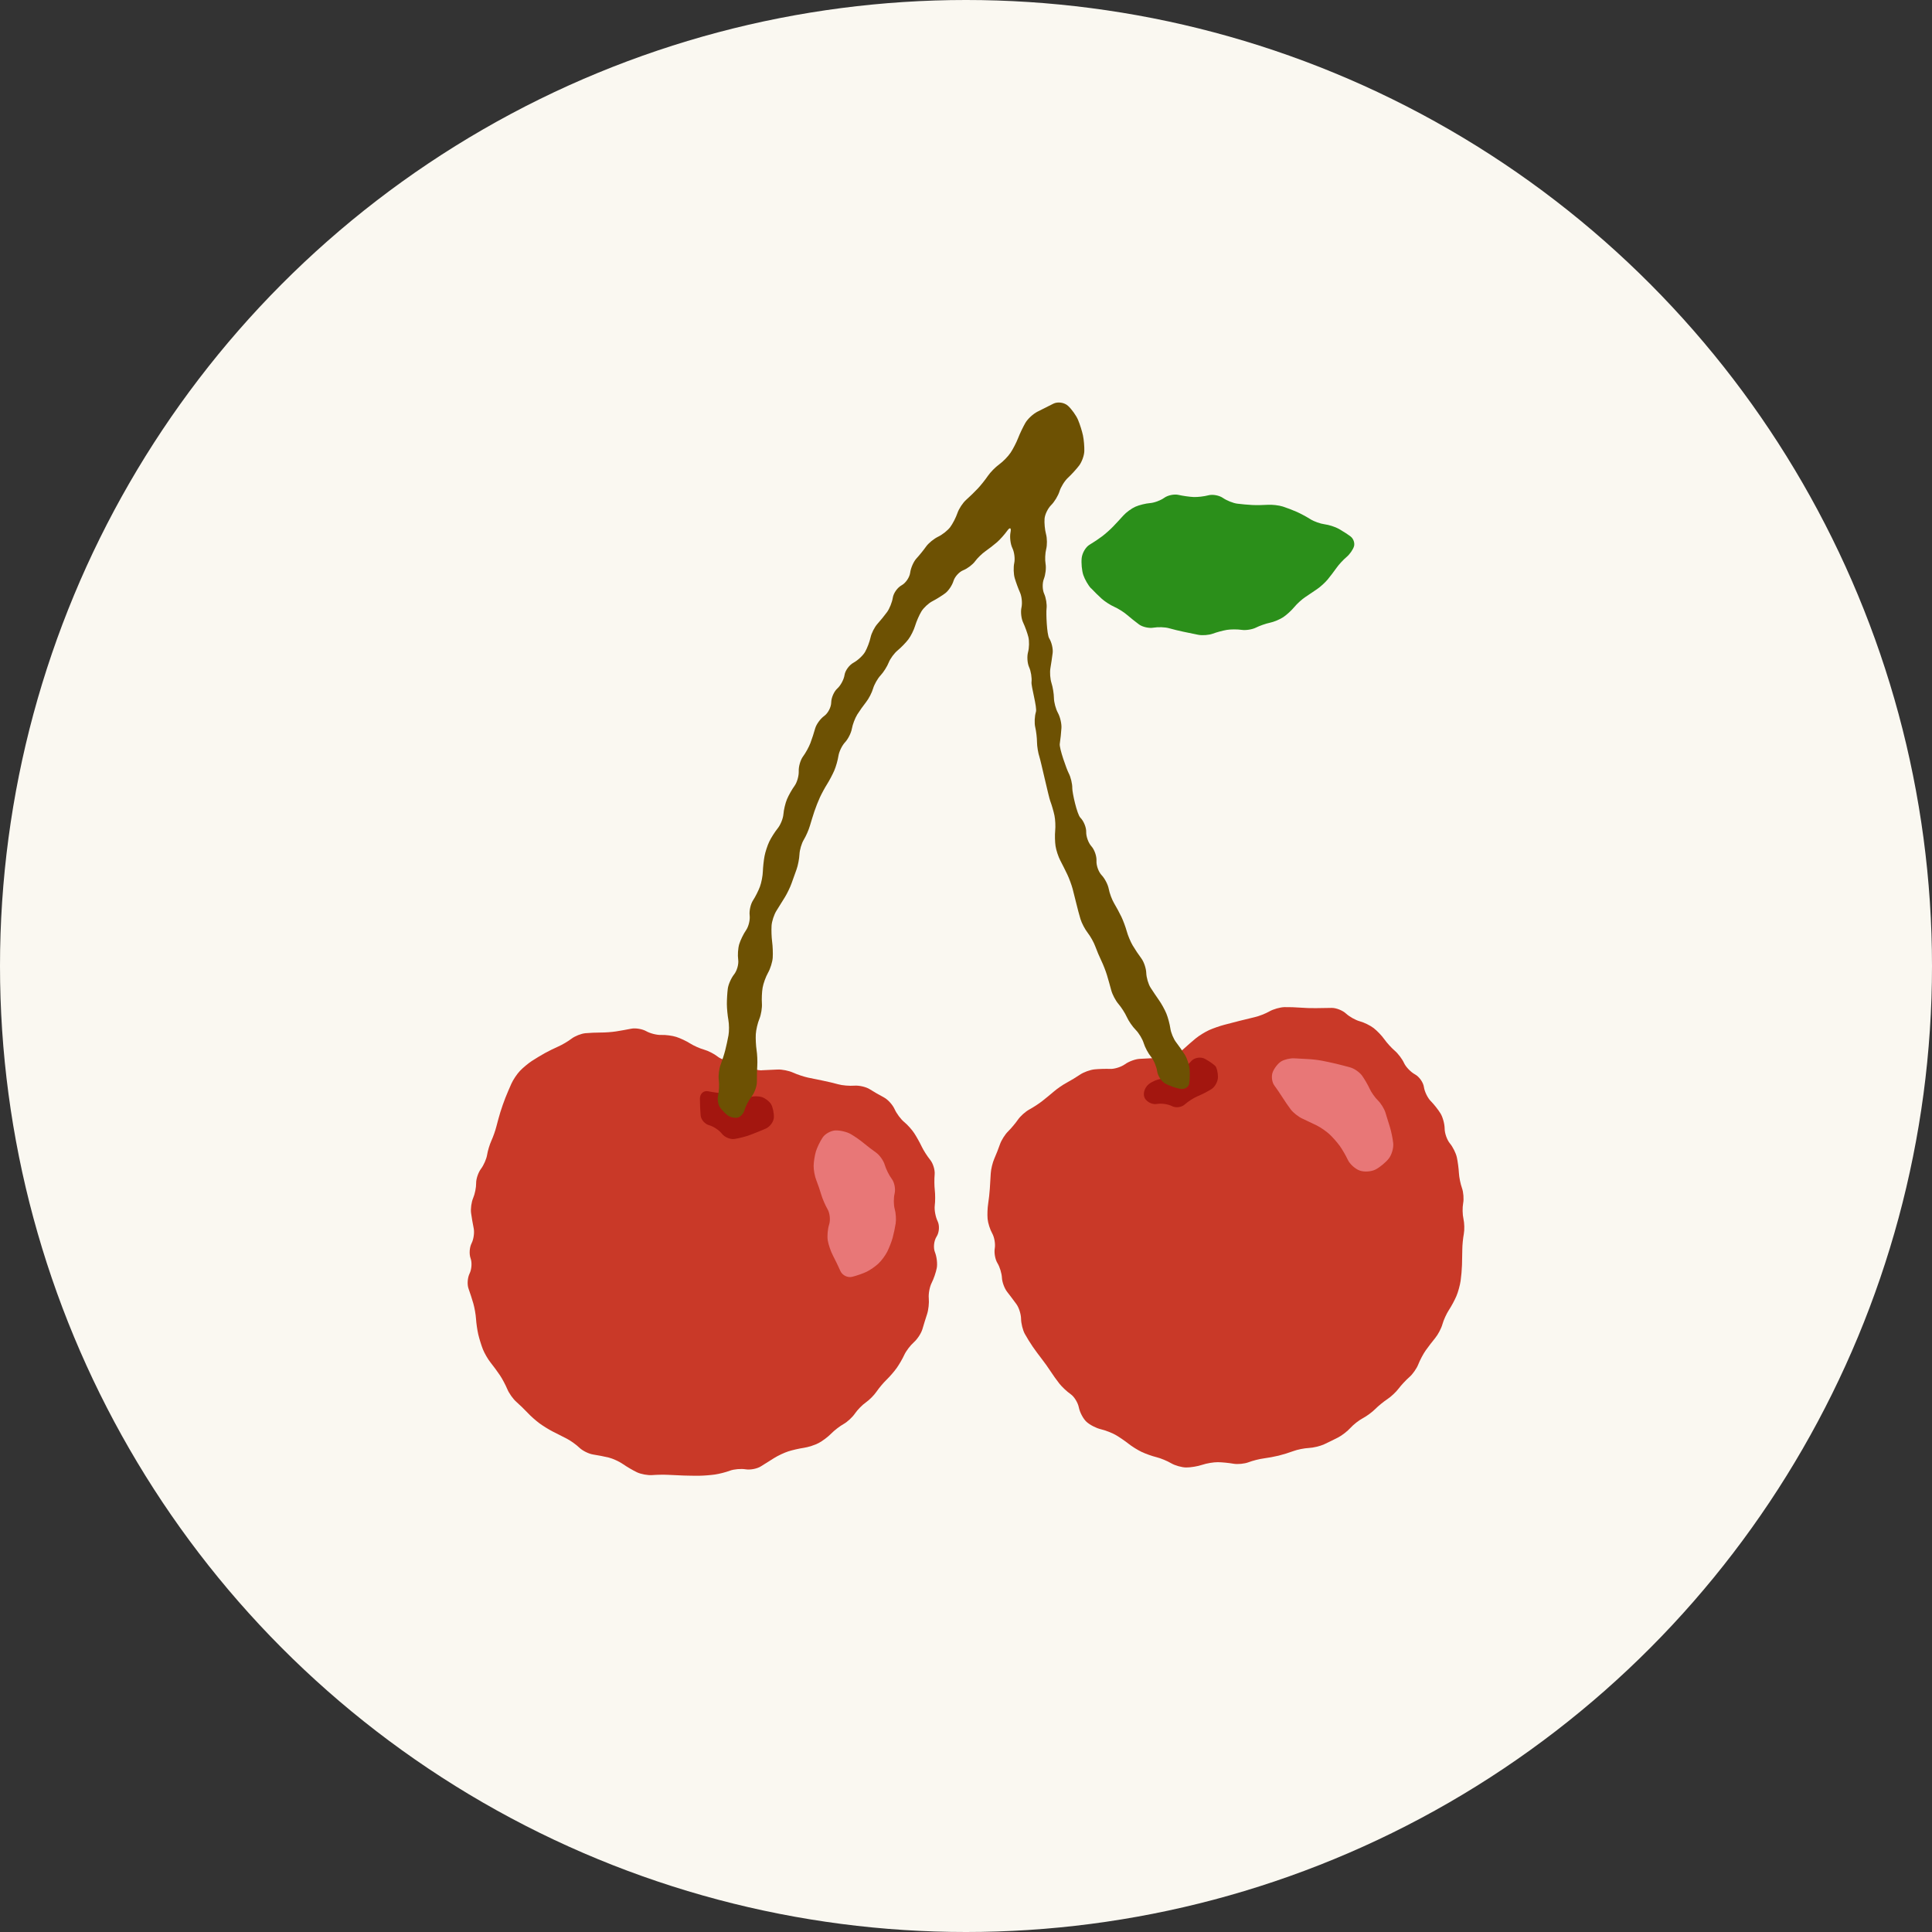
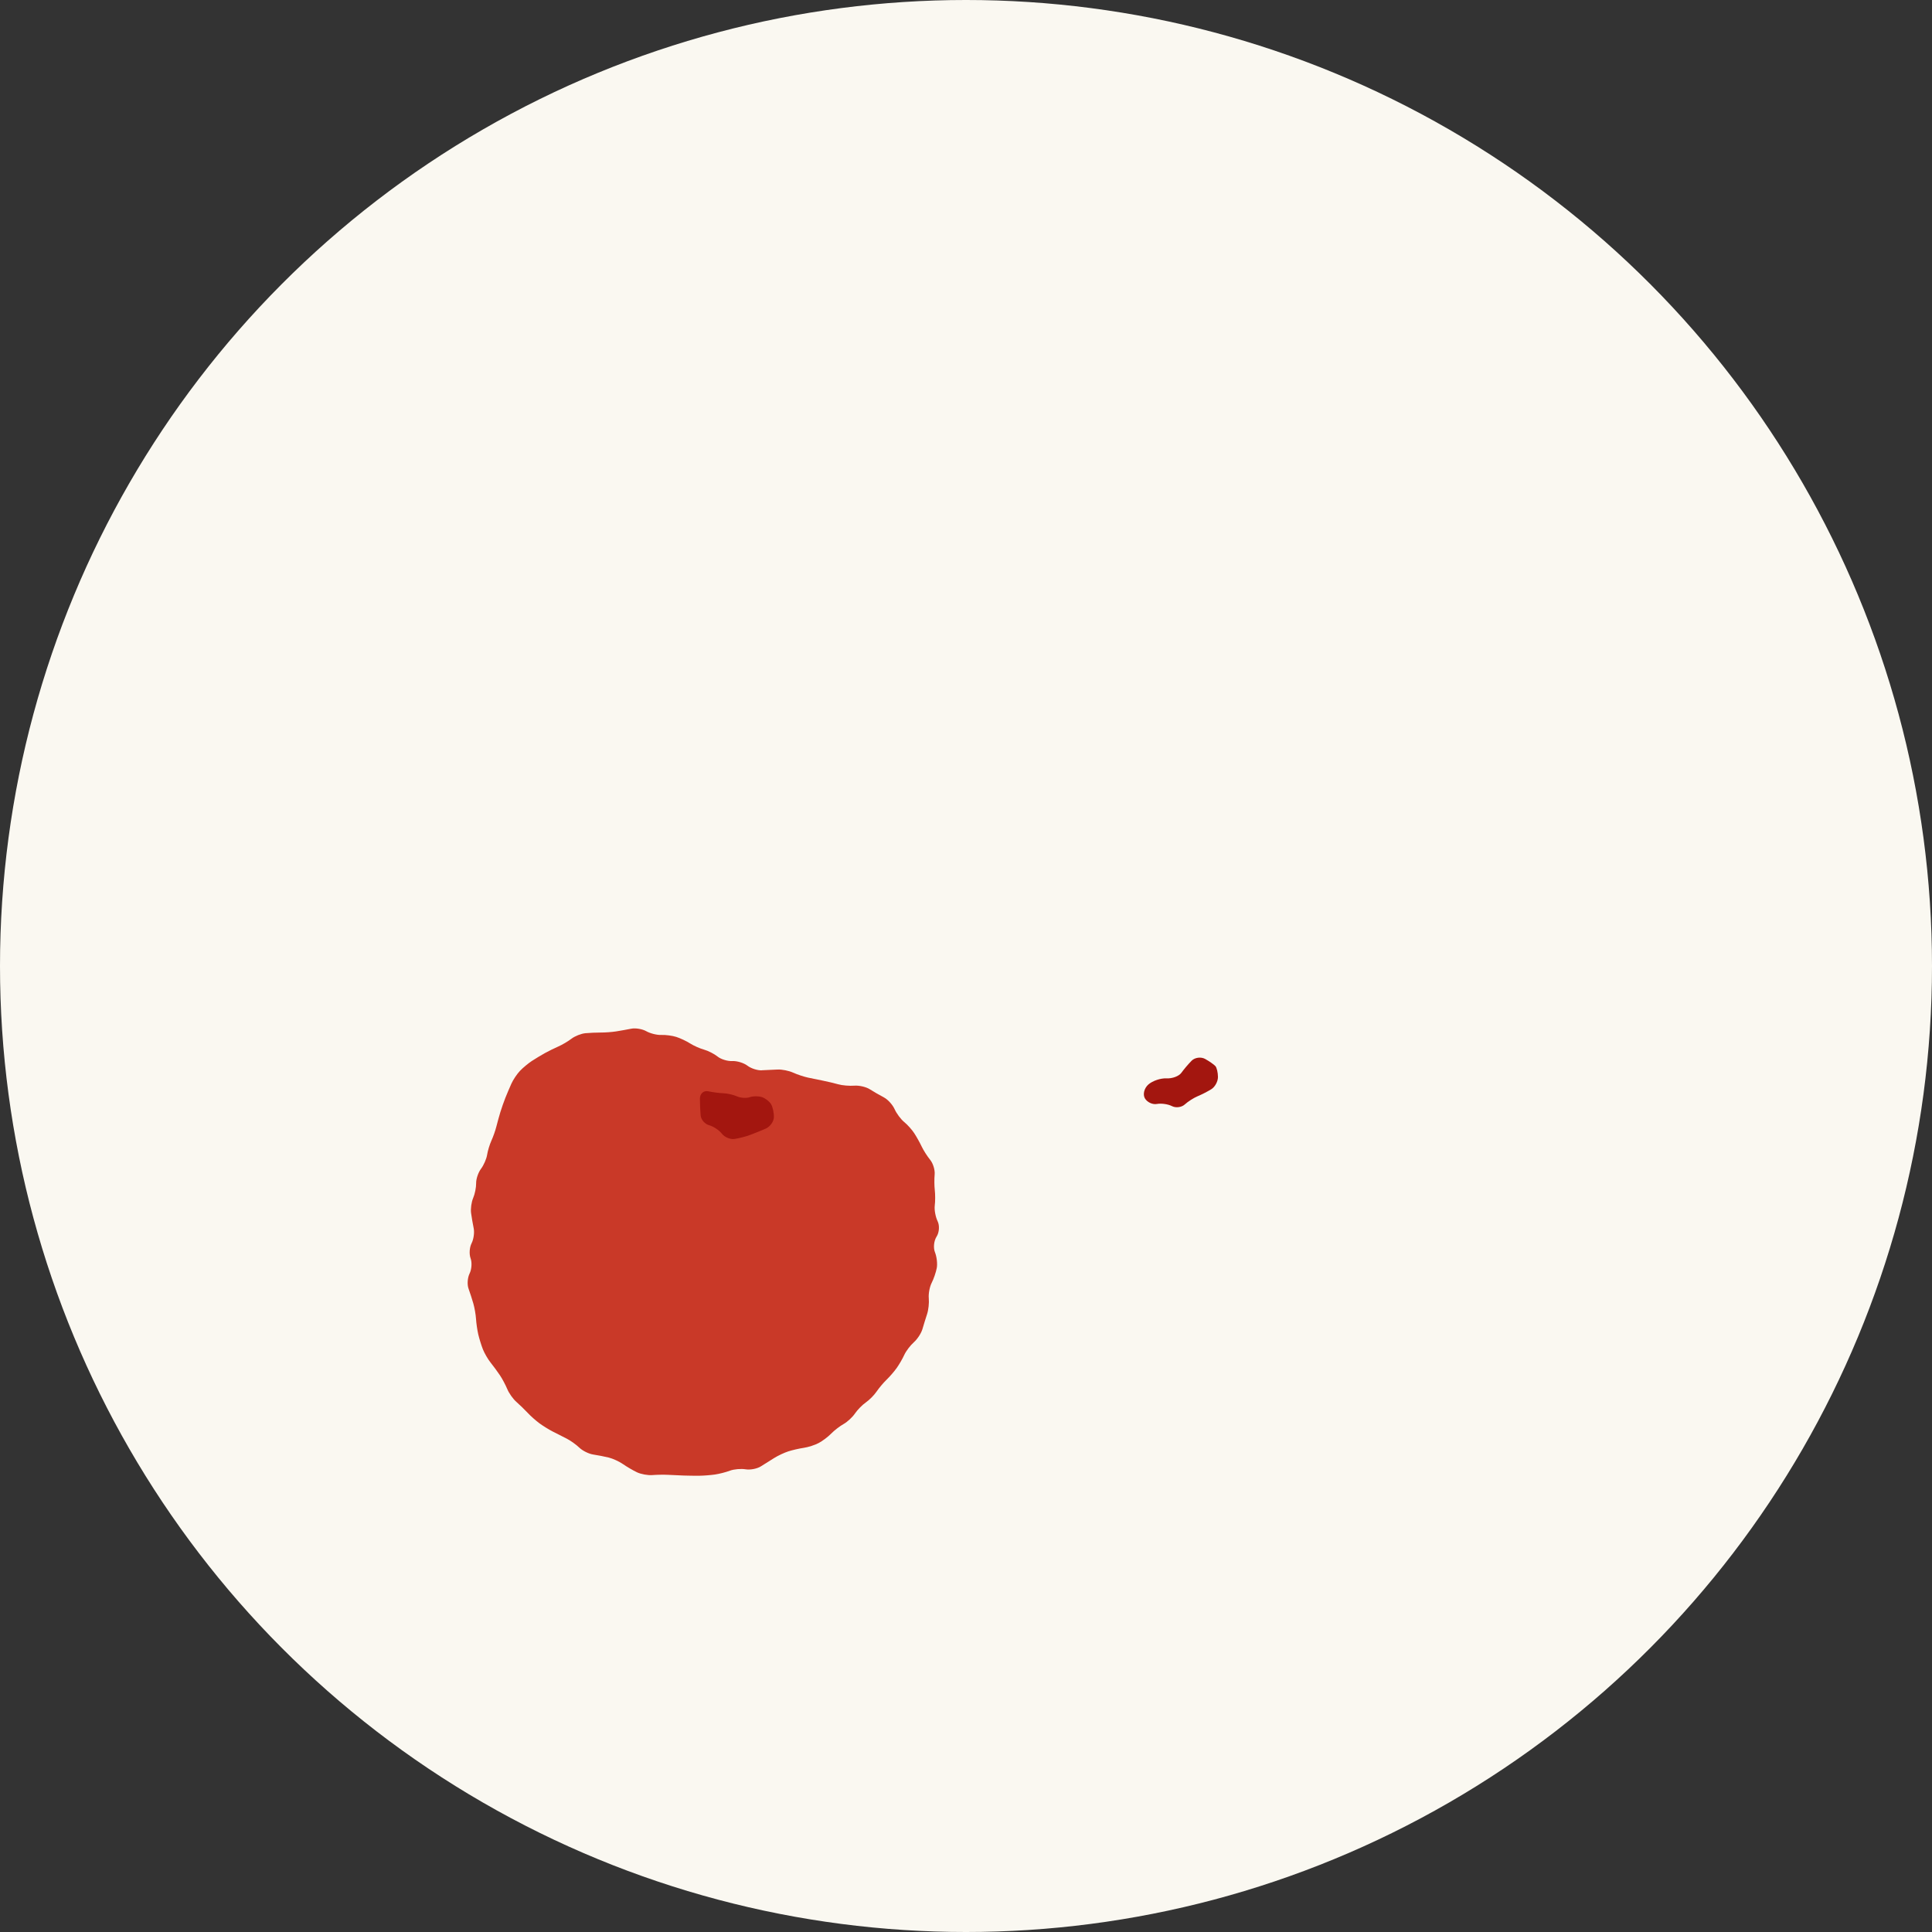
<svg xmlns="http://www.w3.org/2000/svg" id="_レイヤー_1" data-name="レイヤー_1" version="1.1" viewBox="0 0 80 80">
  <rect x="0" y="0" width="80" height="80" fill="#333333" stroke="none" />
  <defs>
    <style>
      .st0 {
        fill: #6d5103;
      }

      .st1 {
        fill: #e87777;
      }

      .st2 {
        fill: #2b8f1a;
      }

      .st3 {
        fill: #faf8f1;
      }

      .st4 {
        fill: #a3160f;
      }

      .st5 {
        fill: #c93928;
      }
    </style>
  </defs>
  <circle class="st3" cx="40" cy="40" r="40" />
  <g>
    <g>
      <path class="st5" d="M31.545,44.32c-.179.008-.447-.079-.596-.193s-.431-.201-.627-.191-.469-.074-.608-.186-.391-.24-.561-.287-.43-.162-.578-.257-.405-.216-.57-.269-.446-.09-.623-.082-.457-.062-.622-.155-.444-.139-.62-.104-.461.086-.633.113-.457.047-.632.046-.462.012-.636.028-.433.119-.575.228-.386.252-.541.32-.406.19-.557.274-.396.231-.544.328-.369.281-.491.409-.281.365-.354.527-.186.426-.25.588-.158.428-.208.593-.125.435-.166.6-.134.427-.205.582-.152.42-.178.588-.141.43-.254.58-.203.417-.2.592-.053.453-.124.617-.109.442-.086.618.073.462.109.636-.003.454-.089.622-.104.447-.04.619.045.455-.041.629-.106.454-.045.624.152.45.201.622.099.457.11.634.052.464.092.637.126.452.191.618.211.417.324.558.285.375.383.521.235.405.306.576.239.407.375.526.346.323.468.454.34.325.484.431.392.26.552.342.419.214.577.293.396.25.529.378.391.255.574.282.472.084.643.126.436.165.588.271.412.259.578.338.453.131.637.116.481-.02.658-.01.468.023.645.029.467.01.645.008.466-.025.642-.05.457-.097.624-.16.46-.087.649-.056.472-.022.628-.12.407-.255.558-.35.412-.218.579-.272.456-.12.641-.147.465-.117.622-.201.39-.26.517-.391.358-.309.514-.396.366-.283.469-.435.306-.359.451-.459.345-.303.444-.449.284-.366.411-.488.315-.339.417-.481.246-.39.319-.55.252-.395.397-.523.305-.374.355-.547.137-.454.193-.624.087-.462.069-.648.035-.474.119-.638.179-.442.212-.618-.002-.469-.076-.653-.043-.474.068-.646.13-.458.043-.636-.141-.469-.119-.645.023-.464.002-.639-.023-.47-.006-.655-.066-.457-.186-.604-.278-.395-.352-.552-.212-.404-.307-.55-.284-.356-.419-.466-.314-.35-.396-.533-.283-.402-.445-.486-.423-.234-.577-.333-.444-.167-.642-.151-.5-.009-.67-.057-.45-.114-.623-.148-.456-.092-.628-.129-.452-.131-.622-.208-.455-.134-.635-.126-.474.022-.652.03Z" />
-       <path class="st5" d="M49.016,43.431c-.134.123-.385.255-.559.292s-.458.077-.631.088-.458.027-.633.034-.449.107-.607.221-.435.202-.613.195-.472.001-.651.019-.448.115-.597.216-.396.252-.551.334-.39.243-.523.357-.354.295-.491.403-.378.265-.537.351-.37.274-.47.419-.284.365-.411.49-.278.364-.335.531-.163.435-.234.595-.138.434-.148.609-.027.459-.038.63-.041.453-.069.625-.039.455-.024.628.101.444.191.603.138.439.106.623.018.459.112.611.177.424.185.604.105.443.216.584.284.372.386.513.188.413.19.604.072.472.156.624.232.393.331.535.267.371.374.507.271.366.364.511.257.374.364.509.316.33.464.433.301.351.34.552.18.466.314.591.4.263.591.308.472.153.622.24.389.25.529.362.387.265.548.341.434.173.607.215.447.155.609.251.444.175.627.176.481-.049.663-.111.474-.11.648-.108.462.031.64.063.462.004.631-.061.45-.136.623-.158.455-.074.625-.116.443-.126.607-.188.45-.119.636-.128.471-.076.633-.151.424-.203.583-.285.389-.261.512-.398.353-.316.511-.399.389-.254.514-.38.35-.31.501-.409.362-.297.469-.44.308-.357.445-.476.303-.357.369-.528.203-.429.305-.574.281-.377.396-.517.25-.396.298-.57.17-.44.27-.591.239-.41.309-.576.147-.448.173-.627.052-.473.057-.653.012-.472.013-.649.029-.463.062-.637.025-.458-.015-.632-.046-.463-.012-.641.012-.462-.049-.63-.118-.451-.127-.63-.047-.467-.085-.641-.167-.433-.286-.576-.218-.417-.219-.611-.077-.476-.17-.629-.275-.384-.404-.513-.258-.393-.285-.584-.193-.427-.369-.523-.38-.308-.454-.471-.247-.392-.383-.508-.331-.33-.434-.477-.302-.354-.442-.462-.398-.234-.571-.28-.431-.19-.573-.321-.408-.236-.591-.234-.479.006-.656.01-.468-.006-.646-.021-.472-.025-.653-.021-.461.083-.622.175-.435.2-.608.239-.457.109-.631.154-.461.119-.637.165-.456.143-.621.217-.416.228-.557.344-.366.312-.5.435Z" />
-       <path class="st2" d="M45.177,24.363c-.116-.124-.26-.374-.32-.554s-.09-.498-.066-.707.169-.454.324-.545.39-.249.523-.35.338-.283.454-.404.308-.327.425-.458.342-.295.499-.364.43-.136.605-.149.439-.111.587-.218.412-.162.588-.122.455.08.621.088.444-.024.62-.071.447.002.603.11.421.214.589.236.447.047.619.056.462.005.644-.008.464.02.628.072.427.153.585.224.408.206.556.3.413.188.588.21.441.107.592.192.369.226.486.315.179.272.139.407-.179.334-.31.443-.315.308-.41.443-.259.351-.364.479-.304.31-.442.404-.362.246-.499.337-.338.275-.448.409-.313.321-.453.415-.392.2-.559.234-.427.126-.577.202-.416.118-.592.092-.45-.025-.609.001-.423.097-.585.157-.434.08-.604.046-.445-.091-.612-.126-.436-.1-.598-.146-.449-.056-.638-.023-.46-.028-.604-.135-.369-.286-.5-.399-.368-.261-.525-.33-.389-.219-.516-.333-.325-.309-.441-.434Z" />
      <path class="st4" d="M29.957,45.269c-.156-.003-.438-.04-.629-.081s-.346.095-.346.304.013.522.03.697.175.357.351.404.413.204.526.349.346.244.518.221.46-.097.639-.163.476-.185.659-.265.335-.293.34-.474-.048-.423-.116-.537-.237-.247-.376-.294-.367-.047-.506.002-.378.033-.53-.034-.404-.125-.56-.128Z" />
      <path class="st4" d="M48.917,44.423c-.098.139-.376.243-.616.23s-.578.102-.75.254-.237.41-.144.572.318.268.499.234.461.006.622.089.4.051.531-.069.372-.274.534-.341.418-.198.568-.292.273-.321.272-.505-.049-.387-.107-.451-.248-.197-.421-.294-.426-.065-.562.072-.328.363-.426.502Z" />
-       <path class="st0" d="M29.736,45.354c-.039.169-.002.398.082.51s.229.259.322.328.27.108.392.088.256-.163.297-.316.175-.407.297-.564.22-.434.216-.615.003-.475.015-.653-.001-.472-.029-.654-.042-.476-.032-.654.077-.463.148-.635.118-.459.105-.64-.001-.473.029-.649.131-.456.226-.623.182-.448.193-.625-0-.474-.025-.659-.035-.484-.023-.665.103-.459.203-.617.257-.411.349-.561.216-.405.273-.566.152-.425.21-.586.112-.441.12-.623.088-.452.178-.601.204-.407.252-.573.133-.436.187-.601.158-.427.23-.583.207-.405.3-.552.224-.397.293-.555.147-.433.174-.611.15-.431.274-.563.251-.384.282-.561.132-.442.224-.589.257-.379.366-.516.239-.388.288-.558.188-.415.309-.544.273-.368.337-.531.231-.39.371-.505.339-.32.443-.456.23-.391.282-.566.168-.442.26-.593.296-.34.454-.421.397-.23.532-.331.288-.33.342-.508.236-.378.405-.445.388-.232.487-.368.293-.324.431-.42.352-.262.477-.37.317-.325.428-.48.171-.124.133.07-.003.487.077.65.116.441.078.618-.029.459.019.625.147.437.22.6.1.443.06.62-.009.456.068.619.175.432.217.6.036.451-.013.63-.029.46.045.622.119.44.099.615.239,1.051.183,1.233-.069.467-.029.635.072.447.073.62.047.451.102.615.384,1.658.446,1.821.14.433.175.601.048.451.03.63-.011.465.015.636.114.439.196.595.212.416.289.577.177.432.223.602.116.451.157.624.116.453.167.623.186.426.299.57.255.398.315.564.172.432.249.59.183.428.234.598.131.452.177.627.18.43.299.568.276.383.348.544.237.4.367.53.279.378.331.55.188.425.301.562.228.407.255.6.178.422.336.51.436.186.618.218.35-.066.374-.219.031-.423.015-.6-.103-.442-.194-.588-.253-.379-.361-.517-.216-.398-.241-.576-.099-.455-.164-.614-.201-.406-.301-.548-.259-.379-.353-.525-.174-.422-.18-.612-.098-.462-.206-.605-.268-.384-.357-.535-.199-.415-.245-.586-.146-.439-.221-.597-.212-.41-.302-.561-.19-.419-.222-.595-.163-.431-.293-.567-.226-.404-.215-.595-.083-.462-.209-.602-.223-.407-.217-.593-.102-.453-.241-.592-.338-1.04-.335-1.222-.064-.46-.148-.619-.398-1.034-.37-1.218.059-.48.069-.658-.055-.457-.145-.621-.164-.441-.166-.617-.047-.455-.101-.62-.075-.442-.045-.616.071-.456.093-.629-.043-.446-.143-.608-.132-1.057-.11-1.228-.022-.448-.098-.615-.081-.444-.013-.616.101-.451.071-.621-.018-.445.025-.613.041-.448-.007-.623-.074-.462-.06-.637.137-.428.273-.563.292-.393.347-.573.212-.432.35-.559.344-.353.458-.501.212-.419.218-.6-.019-.475-.056-.652-.129-.467-.204-.645-.261-.438-.413-.579-.426-.182-.609-.09-.48.241-.66.332-.405.3-.5.465-.229.445-.298.624-.208.45-.31.604-.314.373-.472.486-.371.331-.474.483-.291.388-.417.522-.342.344-.48.466-.3.368-.361.548-.194.439-.296.577-.329.318-.503.401-.399.266-.499.408-.279.363-.398.492-.235.393-.26.588-.185.43-.355.523-.335.323-.364.511-.136.457-.238.597-.281.361-.399.491-.247.383-.285.561-.141.447-.226.597-.302.352-.48.449-.346.328-.372.511-.161.434-.298.557-.251.383-.253.577-.132.447-.291.561-.327.347-.374.517-.135.443-.197.605-.199.412-.305.554-.186.416-.178.609-.07.468-.175.611-.245.392-.312.552-.133.438-.147.618-.121.444-.237.587-.272.389-.348.547-.164.429-.197.601-.064.461-.07.641-.06.461-.12.624-.19.422-.289.574-.16.43-.137.616-.044.463-.15.615-.233.414-.283.581-.069.455-.042.639-.05.459-.171.611-.238.419-.26.592-.039.46-.038.637.029.471.062.652.035.47.005.64-.091.448-.134.617-.132.443-.195.61-.097.448-.073.625.011.46-.028.629Z" />
    </g>
-     <path class="st1" d="M34.597,46.809c.189-.008.472.06.629.15s.396.257.531.37.367.29.516.395.312.335.363.511.182.438.291.582.162.416.117.604-.043.476.004.64.065.433.04.6-.082.435-.126.595-.146.421-.225.578-.247.38-.371.495-.341.264-.481.332-.409.162-.598.209-.409-.062-.488-.241-.217-.465-.307-.636-.187-.453-.216-.628-.004-.471.056-.658.031-.472-.063-.633-.212-.433-.262-.604-.141-.441-.205-.599-.113-.425-.111-.593.045-.439.095-.603.176-.422.279-.575.342-.284.531-.292Z" />
-     <path class="st1" d="M53.056,43.948c.131-.079.372-.135.537-.125s.427.025.583.032.411.037.566.067.413.085.573.123.429.108.598.155.39.203.49.344.241.382.31.535.226.374.347.491.26.342.308.501.132.429.186.601.115.471.136.665-.062.481-.185.638-.37.361-.549.453-.478.109-.663.039-.402-.268-.482-.44-.229-.43-.332-.574-.295-.361-.425-.483-.371-.288-.534-.369-.43-.208-.592-.282-.378-.243-.479-.377-.253-.354-.338-.491-.238-.362-.341-.5-.134-.388-.07-.555.224-.369.355-.448Z" />
  </g>
</svg>